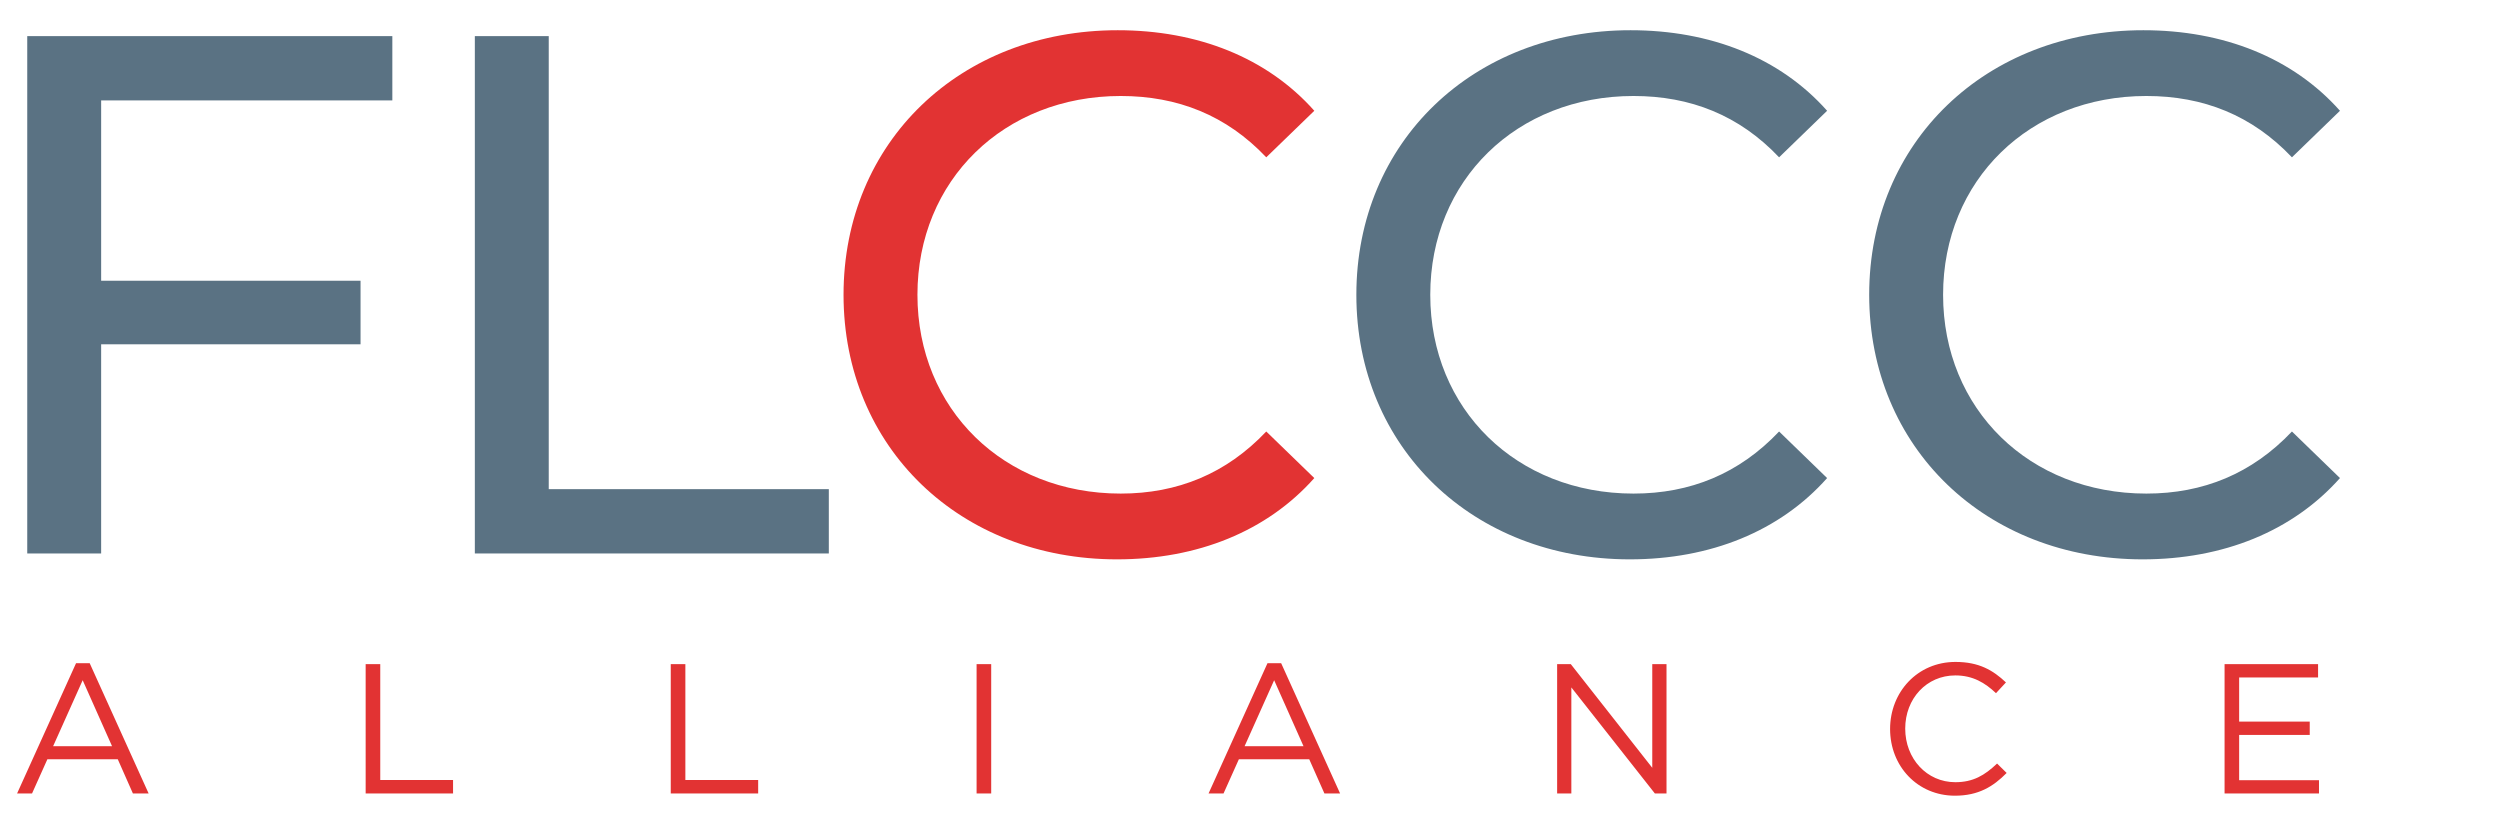
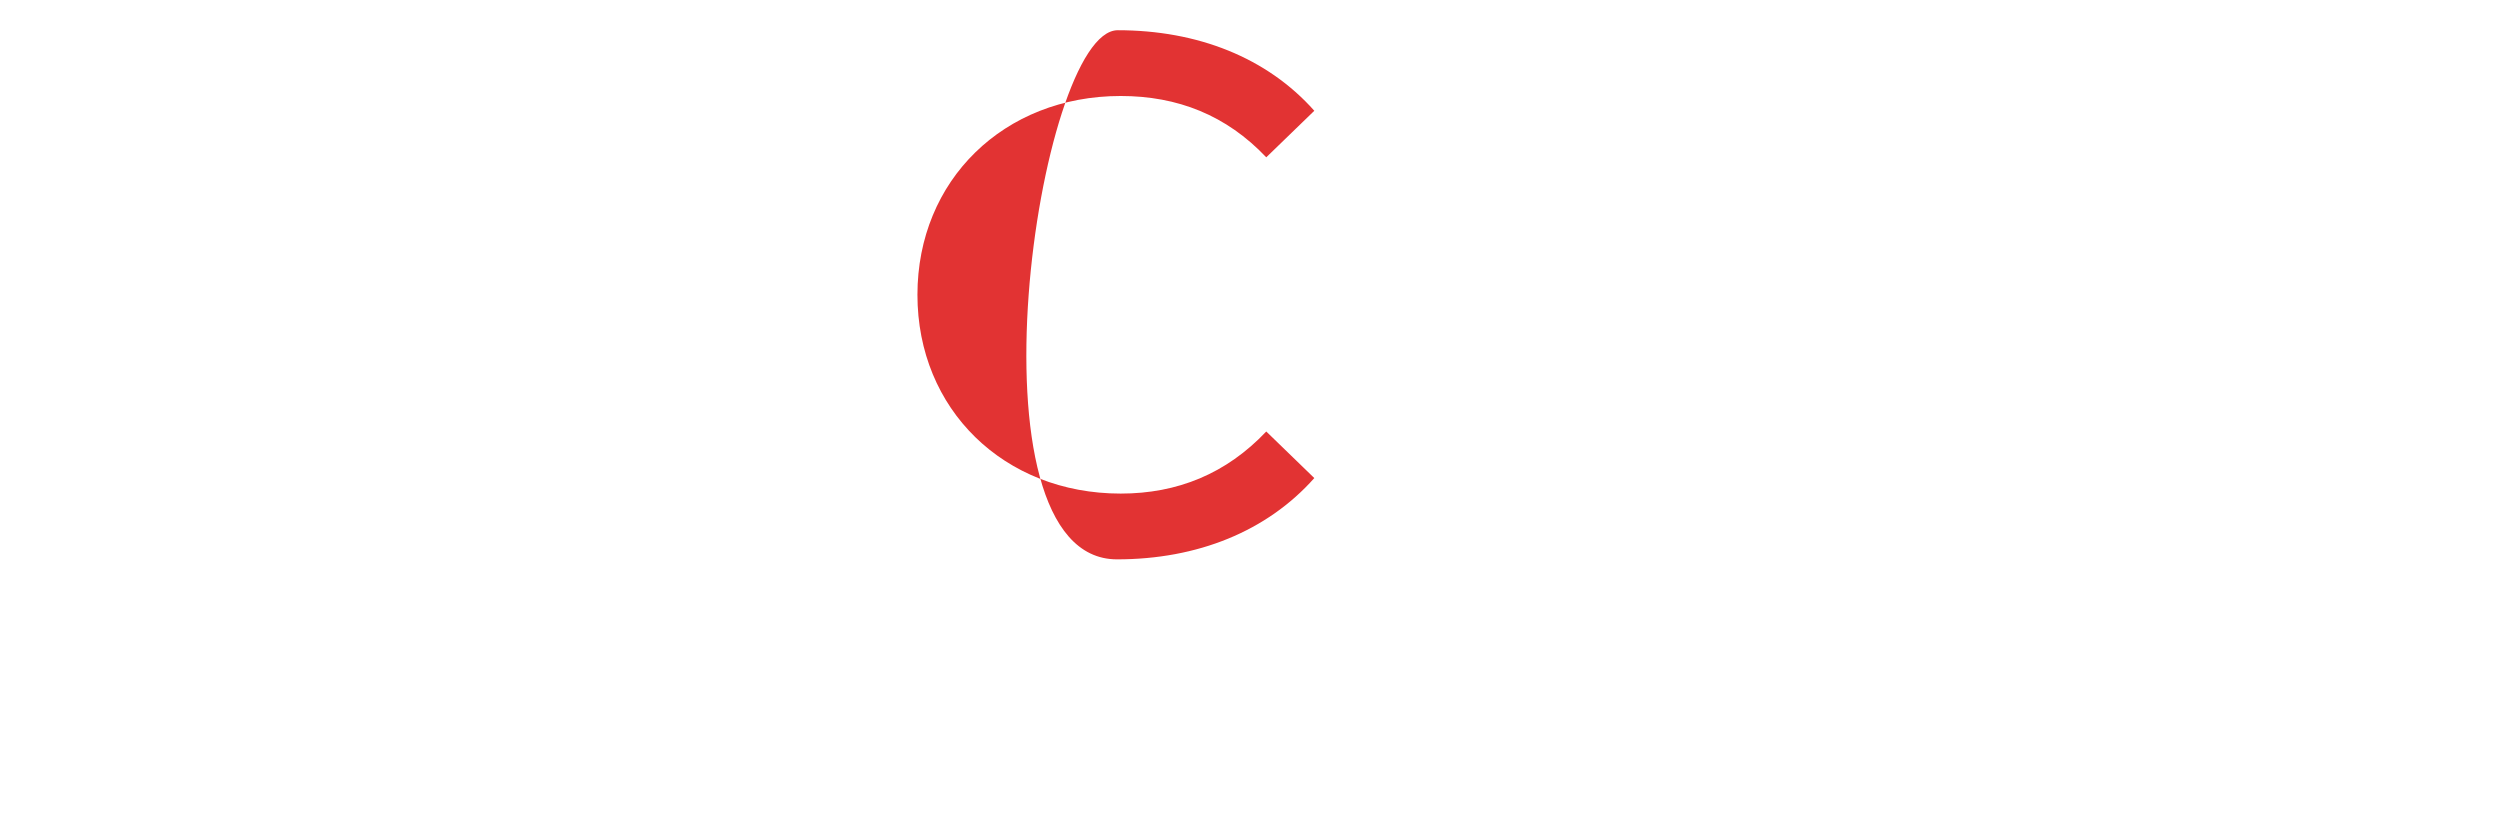
<svg xmlns="http://www.w3.org/2000/svg" version="1.1" id="Layer_1" x="0px" y="0px" width="366px" height="122px" viewBox="-2.501 63.49 366 122" xml:space="preserve">
  <g>
    <g>
-       <path fill="#5A7283" d="M311.183,145.379c11.79,0,21.962-4.11,28.888-11.9l-7.032-6.818c-5.847,6.17-12.982,9.09-21.312,9.09 c-17.102,0-29.76-12.336-29.76-29.104c0-16.772,12.658-29.104,29.76-29.104c8.33,0,15.466,2.812,21.312,8.978l7.032-6.814 c-6.926-7.791-17.098-11.792-28.778-11.792c-23.051,0-40.145,16.335-40.145,38.733S288.241,145.379,311.183,145.379 M236.105,145.379c11.792,0,21.965-4.11,28.883-11.9l-7.03-6.818c-5.838,6.17-12.983,9.09-21.313,9.09 c-17.099,0-29.756-12.336-29.756-29.104c0-16.772,12.657-29.104,29.756-29.104c8.33,0,15.476,2.812,21.313,8.978l7.03-6.814 c-6.918-7.791-17.091-11.792-28.778-11.792c-23.043,0-40.141,16.335-40.141,38.733S213.167,145.379,236.105,145.379" />
-     </g>
+       </g>
    <g>
-       <path fill="#E23333" d="M161.025,145.379c11.795,0,21.967-4.11,28.889-11.9l-7.034-6.818c-5.838,6.17-12.984,9.09-21.314,9.09 c-17.097,0-29.754-12.336-29.754-29.104c0-16.772,12.658-29.104,29.754-29.104c8.33,0,15.476,2.812,21.314,8.978l7.034-6.814 c-6.922-7.791-17.093-11.792-28.78-11.792c-23.045,0-40.141,16.335-40.141,38.733S138.089,145.379,161.025,145.379" />
+       <path fill="#E23333" d="M161.025,145.379c11.795,0,21.967-4.11,28.889-11.9l-7.034-6.818c-5.838,6.17-12.984,9.09-21.314,9.09 c-17.097,0-29.754-12.336-29.754-29.104c0-16.772,12.658-29.104,29.754-29.104c8.33,0,15.476,2.812,21.314,8.978l7.034-6.814 c-6.922-7.791-17.093-11.792-28.78-11.792S138.089,145.379,161.025,145.379" />
    </g>
  </g>
-   <path fill="#5A7283" d="M67.015,144.518h51.823v-9.416H77.834V68.778H67.015V144.518z M54.937,78.19v-9.412H1.488v75.741h10.819 v-30.624h37.976v-9.305H12.307v-26.4H54.937z" />
  <g>
    <g>
-       <path fill="#E23333" d="M336.864,160.719h-13.688v18.936h13.823v-1.946h-11.688v-6.629h10.334v-1.943h-10.334v-6.467h11.554 V160.719L336.864,160.719z M291.273,176.651l-1.403-1.379c-1.816,1.732-3.518,2.732-6.112,2.732c-4.168,0-7.335-3.434-7.335-7.845 c0-4.408,3.141-7.788,7.335-7.788c2.566,0,4.354,1.082,5.953,2.599l1.458-1.574c-1.892-1.784-3.95-3-7.385-3 c-5.573,0-9.576,4.411-9.576,9.821c0,5.46,4.028,9.763,9.496,9.763C287.134,179.98,289.299,178.652,291.273,176.651 M239.39,175.895l-11.927-15.177h-2v18.936h2.081v-15.526l12.227,15.526h1.705v-18.936h-2.086V175.895z M188.333,172.732h-8.626 l4.328-9.658L188.333,172.732z M185.062,160.585h-2.004l-8.627,19.069h2.192l2.244-5.004h10.306l2.222,5.004h2.294 L185.062,160.585z M140.472,179.654h2.139v-18.936h-2.139V179.654z M95.699,179.654h12.795v-1.972H97.837v-16.964h-2.139V179.654z M51.031,179.654h12.795v-1.972H53.169v-16.964h-2.138V179.654z M13.902,172.732H5.276l4.328-9.658L13.902,172.732z M10.631,160.585h-2L0,179.654h2.189l2.245-5.004h10.309l2.214,5.004h2.302L10.631,160.585z" />
-     </g>
+       </g>
  </g>
</svg>